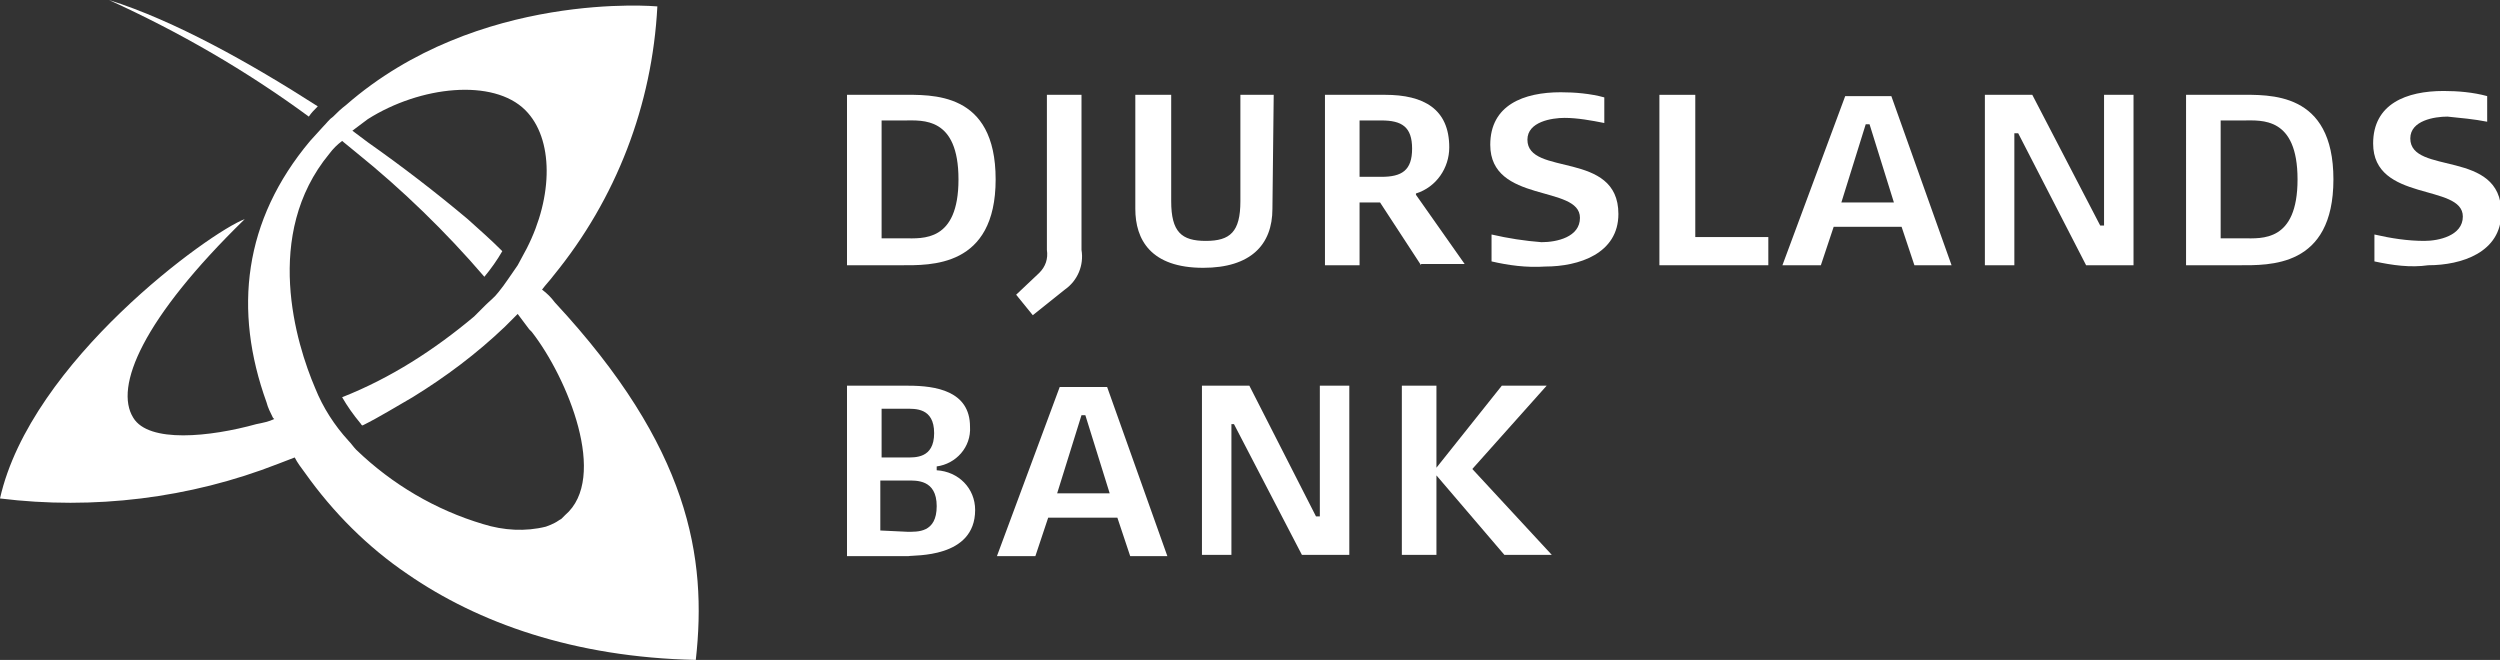
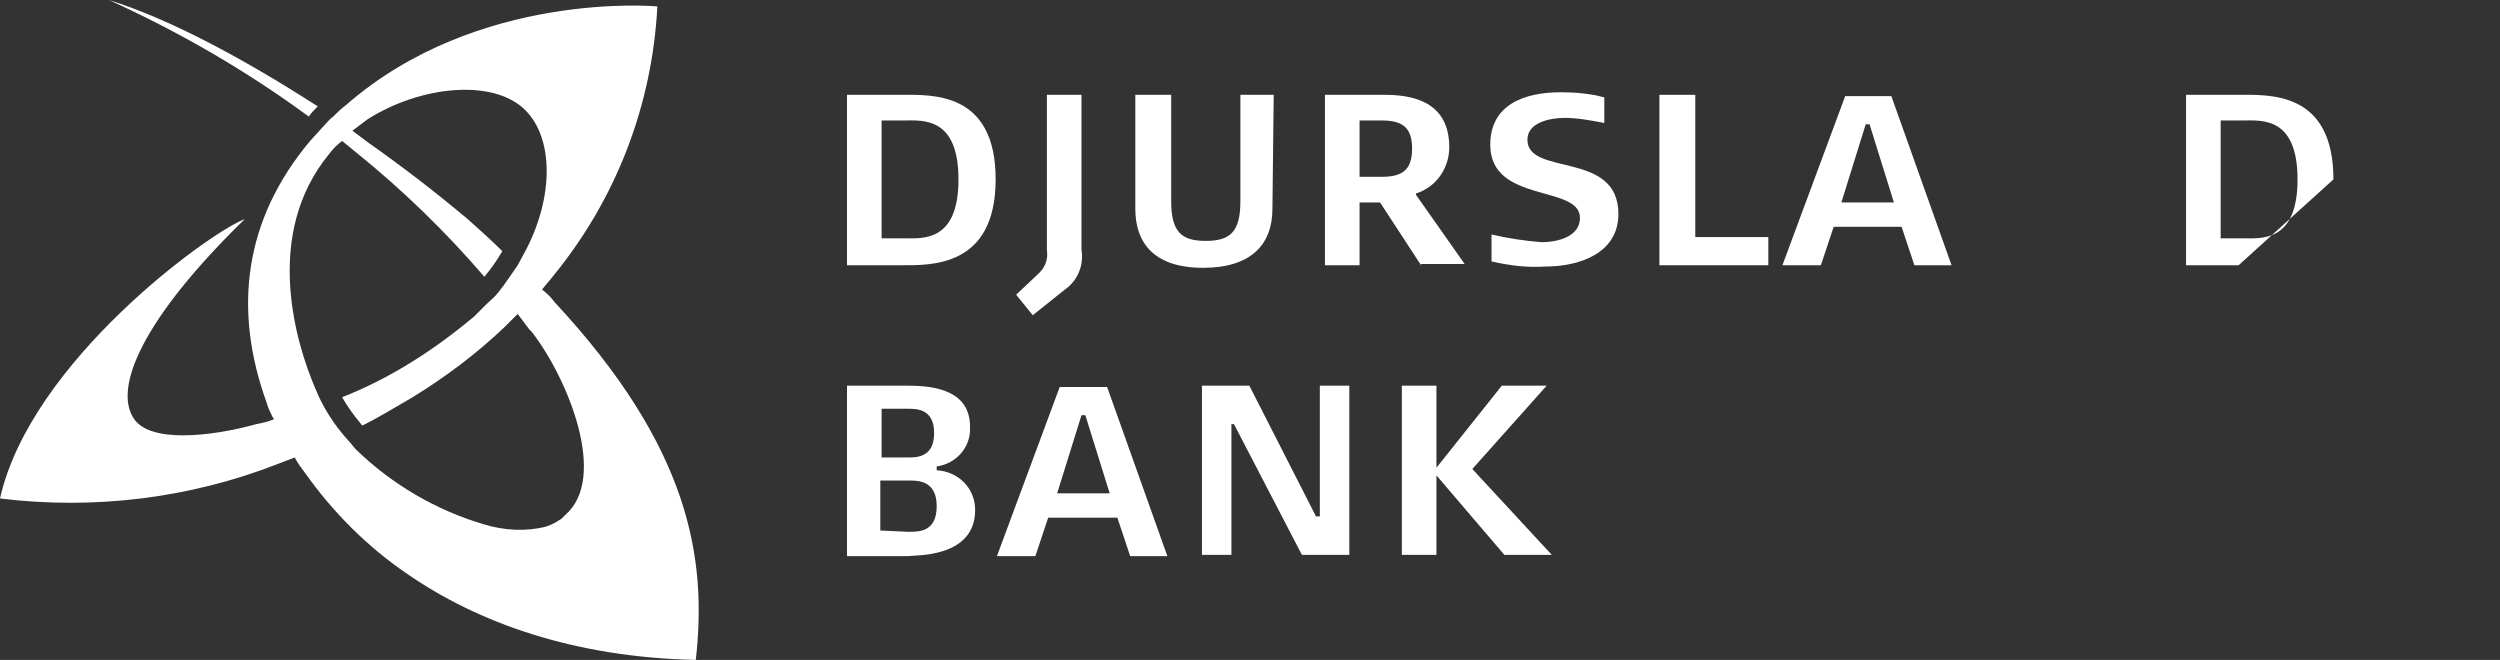
<svg xmlns="http://www.w3.org/2000/svg" version="1.1" id="design" x="0px" y="0px" viewBox="0 0 195.1 51.5" style="enable-background:new 0 0 195.1 51.5;" xml:space="preserve">
  <rect x="0" y="0" width="195.1" height="51.5" fill="#333333" stroke="none" />
  <style type="text/css">
  .st0{fill:#FFFFFF;}
 </style>
  <g>
    <path class="st0" d="M24.8,8.3C19.5,4.9,13.6,1.6,8.5,0C14,2.5,19.2,5.5,24.1,9.1C24.3,8.8,24.5,8.6,24.8,8.3z">
  </path>
    <path class="st0" d="M43.3,23.6c-0.3-0.4-0.6-0.7-1-1c0.3-0.4,0.6-0.7,0.9-1.1c4.9-6,7.7-13.3,8.1-21c0,0-14-1.3-24.3,7.7   c-0.4,0.3-0.7,0.6-1,0.9l0,0c-0.3,0.2-0.5,0.5-0.8,0.8l-1,1.1c-5.2,6.2-6,13.2-3.4,20.4c0.1,0.4,0.3,0.8,0.5,1.2l0.1,0.1   C21,32.9,20.5,33,20,33.1h0c-3.6,1-8.4,1.5-9.6-0.5c-1.5-2.4,0.7-7.7,8.7-15.5C16.4,18.1,2.4,28.2,0,38.9c7.3,0.9,14.8,0,21.7-2.7   l0,0l1.3-0.5c0.2,0.4,0.5,0.8,0.8,1.2c2.2,3.1,4.9,5.8,8,7.9c5.5,3.8,13,6.5,22.5,6.7C55.2,43.5,53.8,34.9,43.3,23.6z M44.1,40.2   c-0.1,0.1-0.2,0.2-0.3,0.3c-0.2,0.1-0.3,0.2-0.5,0.3c-0.2,0.1-0.4,0.2-0.7,0.3l0,0c-1.6,0.4-3.3,0.3-4.9-0.2   c-3.7-1.1-7.1-3.1-9.9-5.8c-0.2-0.2-0.4-0.5-0.6-0.7c-1.1-1.2-2-2.6-2.6-4.1c-1.5-3.5-4.1-12,1.1-18.3c0.3-0.4,0.6-0.7,1-1l1.1,0.9   c3.6,2.9,7,6.2,10,9.7c0.5-0.6,1-1.3,1.4-2c-0.9-0.9-1.7-1.6-2.7-2.5c-2.5-2.1-5.1-4.1-7.8-6l-1.2-0.9c0.4-0.3,0.8-0.6,1.2-0.9   c4.1-2.6,9.8-3.2,12.3-0.7c2.2,2.2,2.2,6.7,0.1,10.8c-0.2,0.4-0.5,0.9-0.7,1.3c-0.5,0.7-1,1.5-1.5,2.1c-0.3,0.4-0.7,0.7-1,1   s-0.6,0.6-0.9,0.9c-3.1,2.6-6.5,4.8-10.3,6.3c0.4,0.7,0.9,1.4,1.4,2c0.1,0.1,0.1,0.2,0.2,0.2c1.4-0.7,2.5-1.4,3.9-2.2   c2.6-1.6,5-3.4,7.2-5.5l1-1l0.9,1.2l0.2,0.2C44.3,29.5,47.5,37.3,44.1,40.2L44.1,40.2z">
  </path>
    <path class="st0" d="M70.6,9.4h-1.8v9.2h1.8c1.4,0,4.2,0.3,4.2-4.6S72,9.4,70.6,9.4 M70.3,20.7h-4.2V7.4h4.2c2.4,0,7.4-0.3,7.4,6.6   S72.6,20.7,70.3,20.7">
  </path>
    <path class="st0" d="M83.1,22.6l-2.5,2L79.3,23l1.8-1.7c0.5-0.5,0.7-1.1,0.6-1.8V7.4h2.7v12.1C84.6,20.7,84.1,21.9,83.1,22.6">
  </path>
    <path class="st0" d="M99.3,16.3c0,2.8-1.7,4.6-5.4,4.6c-4.1,0-5.3-2.2-5.3-4.6V7.4h2.8v8.3c0,2.4,0.8,3.1,2.7,3.1s2.7-0.7,2.7-3.1   V7.4h2.6L99.3,16.3z">
  </path>
    <path class="st0" d="M107.8,9.4h-1.7v4.4h1.7c1.6,0,2.4-0.5,2.4-2.2S109.4,9.4,107.8,9.4 M110.9,20.7l-3.2-4.9h-1.6v4.9h-2.7V7.4   h4.7c3,0,5,1.1,5,4.1c0,1.6-1,3.1-2.6,3.6v0.1l3.8,5.4H110.9z">
  </path>
    <path class="st0" d="M116.4,20.4v-2.1c1.3,0.3,2.6,0.5,3.9,0.6c1.2,0,3-0.4,3-1.9c0-2.6-7-1.1-7-5.7c0-3.1,2.6-4.1,5.5-4.1   c1.1,0,2.3,0.1,3.4,0.4v2c-1-0.2-2.1-0.4-3.1-0.4c-1,0-2.9,0.3-2.9,1.7c0,2.9,7.1,0.8,7.1,5.8c0,3.1-3.1,4.1-5.7,4.1   C119.1,20.9,117.7,20.7,116.4,20.4">
  </path>
    <polygon class="st0" points="129.5,20.7 129.5,7.4 132.3,7.4 132.3,18.5 138,18.5 138,20.7  ">
  </polygon>
    <path class="st0" d="M145.9,9.7h-0.3l-1.9,6.1h4.1L145.9,9.7z M149.4,20.7l-1-3h-5.3l-1,3h-3L144,7.5h3.6l4.7,13.2L149.4,20.7z">
  </path>
-     <polygon class="st0" points="157.5,10.4 157.2,10.4 157.2,20.7 154.9,20.7 154.9,7.4 158.6,7.4 163.9,17.6 164.2,17.6 164.2,7.4    166.5,7.4 166.5,20.7 162.8,20.7  ">
-   </polygon>
-     <path class="st0" d="M175.1,9.4h-1.8v9.2h1.8c1.4,0,4.2,0.3,4.2-4.6S176.5,9.4,175.1,9.4 M174.7,20.7h-4.1V7.4h4.1   c2.4,0,7.4-0.3,7.4,6.6S177.1,20.7,174.7,20.7">
-   </path>
-     <path class="st0" d="M185.3,20.4v-2.1c1.3,0.3,2.6,0.5,3.9,0.5c1.1,0,3-0.4,3-1.9c0-2.6-7-1.1-7-5.7c0-3.1,2.6-4.1,5.5-4.1   c1.1,0,2.3,0.1,3.4,0.4v2c-1-0.2-2.1-0.3-3.1-0.4c-1,0-2.9,0.3-2.9,1.7c0,2.9,7.1,0.8,7.1,5.8c0,3.1-3.1,4.1-5.7,4.1   C188.1,20.9,186.7,20.7,185.3,20.4">
+     <path class="st0" d="M175.1,9.4h-1.8v9.2h1.8c1.4,0,4.2,0.3,4.2-4.6S176.5,9.4,175.1,9.4 M174.7,20.7h-4.1V7.4h4.1   c2.4,0,7.4-0.3,7.4,6.6">
  </path>
    <path class="st0" d="M70.8,41.5c0.8,0,2.3,0.1,2.3-2s-1.6-2-2.3-2h-2.1v3.9L70.8,41.5z M70.7,35.7c0.7,0,2.2,0.1,2.2-1.9   s-1.5-1.9-2.2-1.9h-1.9v3.8L70.7,35.7z M70.9,43.4h-4.8V30.1h4.8c2.1,0,4.8,0.4,4.8,3.2c0.1,1.6-1.1,2.9-2.6,3.1v0.3   c1.7,0.1,3,1.4,3,3.1C76.1,43.6,71.3,43.3,70.9,43.4">
  </path>
    <path class="st0" d="M84.7,32.4h-0.3l-1.9,6.1h4.1L84.7,32.4z M88.2,43.4l-1-3h-5.4l-1,3h-3l4.9-13.2h3.7l4.7,13.2H88.2z">
  </path>
    <polygon class="st0" points="96.3,33.1 96.1,33.1 96.1,43.3 93.8,43.3 93.8,30.1 97.5,30.1 102.7,40.3 103,40.3 103,30.1    105.3,30.1 105.3,43.3 101.6,43.3  ">
  </polygon>
    <polygon class="st0" points="117.4,43.3 112.1,37.1 112.1,43.3 109.4,43.3 109.4,30.1 112.1,30.1 112.1,36.5 117.2,30.1    120.7,30.1 114.9,36.6 121.1,43.3  ">
  </polygon>
  </g>
</svg>